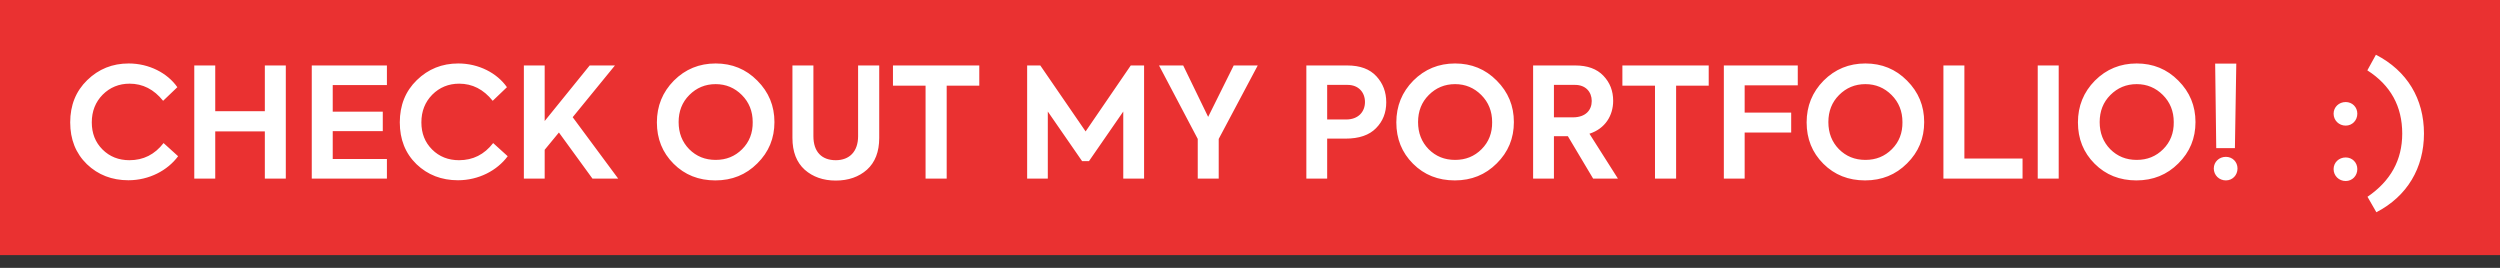
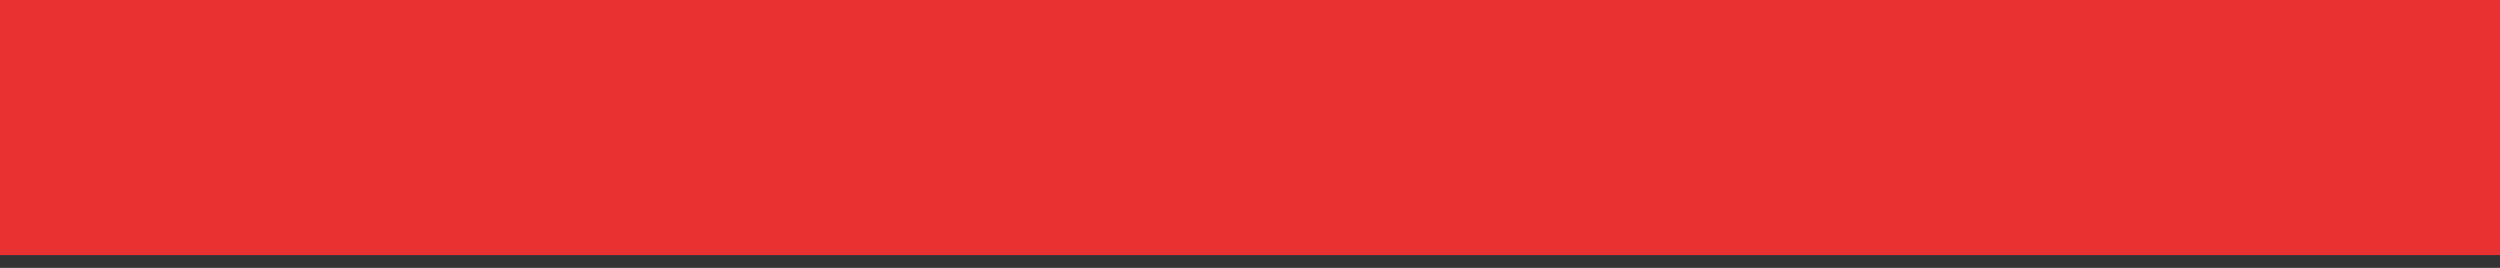
<svg xmlns="http://www.w3.org/2000/svg" width="196" height="21" viewBox="0 0 196 21" fill="none">
  <rect x="0" y="0" width="196" height="21" fill="#333333" stroke="none" />
  <rect width="196" height="20" fill="#EA3131" />
-   <path d="M10.064 14.132C11.696 14.132 13.136 13.364 13.964 12.248L12.824 11.216C12.128 12.116 11.24 12.56 10.148 12.56C9.308 12.56 8.6 12.284 8.036 11.72C7.472 11.156 7.196 10.448 7.196 9.596C7.196 8.72 7.484 8 8.048 7.424C8.624 6.848 9.332 6.56 10.16 6.56C11.192 6.56 12.068 7.004 12.788 7.904L13.904 6.836C13.124 5.72 11.684 4.976 10.088 4.976C8.816 4.976 7.736 5.408 6.836 6.284C5.948 7.148 5.504 8.252 5.504 9.596C5.504 10.928 5.936 12.02 6.812 12.872C7.688 13.712 8.78 14.132 10.064 14.132ZM16.875 14V10.304H20.763V14H22.407V5.132H20.763V8.72H16.875V5.132H15.231V14H16.875ZM30.334 14V12.464H26.086V10.28H30.01V8.756H26.086V6.668H30.334V5.132H24.442V14H30.334ZM35.904 14.132C37.536 14.132 38.976 13.364 39.804 12.248L38.664 11.216C37.968 12.116 37.08 12.56 35.988 12.56C35.148 12.56 34.44 12.284 33.876 11.72C33.312 11.156 33.036 10.448 33.036 9.596C33.036 8.72 33.324 8 33.888 7.424C34.464 6.848 35.172 6.56 36 6.56C37.032 6.56 37.908 7.004 38.628 7.904L39.744 6.836C38.964 5.72 37.524 4.976 35.928 4.976C34.656 4.976 33.576 5.408 32.676 6.284C31.788 7.148 31.344 8.252 31.344 9.596C31.344 10.928 31.776 12.02 32.652 12.872C33.528 13.712 34.62 14.132 35.904 14.132ZM48.463 14L44.899 9.188L48.211 5.132H46.231L42.703 9.488V5.132H41.071V14H42.703V11.744L43.819 10.388L46.447 14H48.463ZM51.5 9.596C51.5 10.88 51.932 11.96 52.808 12.836C53.684 13.712 54.776 14.144 56.084 14.144C57.392 14.144 58.484 13.7 59.372 12.812C60.272 11.924 60.716 10.844 60.716 9.572C60.716 8.3 60.272 7.22 59.372 6.32C58.484 5.42 57.392 4.976 56.108 4.976C54.824 4.976 53.732 5.42 52.832 6.32C51.944 7.22 51.5 8.312 51.5 9.596ZM59.012 9.572C59.024 10.424 58.748 11.132 58.184 11.696C57.62 12.26 56.936 12.536 56.108 12.536C55.28 12.536 54.596 12.26 54.032 11.696C53.48 11.132 53.204 10.424 53.204 9.572C53.204 8.72 53.48 8.012 54.044 7.448C54.608 6.884 55.292 6.596 56.108 6.596C56.912 6.596 57.596 6.884 58.16 7.448C58.724 8.012 59.012 8.72 59.012 9.572ZM65.523 14.156C66.519 14.156 67.335 13.868 67.971 13.304C68.607 12.728 68.931 11.9 68.931 10.82V5.132H67.275V10.676C67.275 11.888 66.591 12.56 65.523 12.56C64.431 12.56 63.771 11.912 63.771 10.676V5.132H62.127V10.82C62.127 11.9 62.451 12.728 63.087 13.304C63.723 13.868 64.539 14.156 65.523 14.156ZM72.564 14H74.22V6.716H76.776V5.132H70.008V6.716H72.564V14ZM82.148 14V8.744L84.836 12.632H85.376L88.064 8.744V14H89.696V5.132H88.652L85.112 10.304L81.56 5.132H80.528V14H82.148ZM96.723 5.132L94.719 9.164L92.763 5.132H90.867L93.903 10.892V14H95.547V10.892L98.607 5.132H96.723ZM102.418 5.132V14H104.05V10.868H105.49C106.558 10.868 107.35 10.592 107.878 10.052C108.418 9.512 108.682 8.828 108.682 8.024C108.682 7.22 108.43 6.548 107.914 5.984C107.398 5.42 106.642 5.132 105.622 5.132H102.418ZM104.05 9.368V6.656H105.658C106.51 6.656 107.014 7.244 107.014 8C107.014 8.756 106.498 9.368 105.538 9.368H104.05ZM109.472 9.596C109.472 10.88 109.904 11.96 110.78 12.836C111.656 13.712 112.748 14.144 114.056 14.144C115.364 14.144 116.456 13.7 117.344 12.812C118.244 11.924 118.688 10.844 118.688 9.572C118.688 8.3 118.244 7.22 117.344 6.32C116.456 5.42 115.364 4.976 114.08 4.976C112.796 4.976 111.704 5.42 110.804 6.32C109.916 7.22 109.472 8.312 109.472 9.596ZM116.984 9.572C116.996 10.424 116.72 11.132 116.156 11.696C115.592 12.26 114.908 12.536 114.08 12.536C113.252 12.536 112.568 12.26 112.004 11.696C111.452 11.132 111.176 10.424 111.176 9.572C111.176 8.72 111.452 8.012 112.016 7.448C112.58 6.884 113.264 6.596 114.08 6.596C114.884 6.596 115.568 6.884 116.132 7.448C116.696 8.012 116.984 8.72 116.984 9.572ZM126.844 14L124.612 10.484C125.848 10.088 126.472 9.056 126.472 7.904C126.472 7.124 126.22 6.476 125.704 5.936C125.188 5.396 124.456 5.132 123.496 5.132H120.196V14H121.828V10.676H122.92L124.9 14H126.844ZM123.496 6.656C124.312 6.656 124.792 7.208 124.792 7.916C124.792 8.636 124.312 9.2 123.316 9.2H121.828V6.656H123.496ZM129.751 14H131.407V6.716H133.963V5.132H127.195V6.716H129.751V14ZM136.781 14V10.388H140.429V8.828H136.781V6.692H140.945V5.132H135.149V14H136.781ZM141.64 9.596C141.64 10.88 142.072 11.96 142.948 12.836C143.824 13.712 144.916 14.144 146.224 14.144C147.532 14.144 148.624 13.7 149.512 12.812C150.412 11.924 150.856 10.844 150.856 9.572C150.856 8.3 150.412 7.22 149.512 6.32C148.624 5.42 147.532 4.976 146.248 4.976C144.964 4.976 143.872 5.42 142.972 6.32C142.084 7.22 141.64 8.312 141.64 9.596ZM149.152 9.572C149.164 10.424 148.888 11.132 148.324 11.696C147.76 12.26 147.076 12.536 146.248 12.536C145.42 12.536 144.736 12.26 144.172 11.696C143.62 11.132 143.344 10.424 143.344 9.572C143.344 8.72 143.62 8.012 144.184 7.448C144.748 6.884 145.432 6.596 146.248 6.596C147.052 6.596 147.736 6.884 148.3 7.448C148.864 8.012 149.152 8.72 149.152 9.572ZM158.568 14V12.428H154.008V5.132H152.364V14H158.568ZM159.758 14H161.402V5.132H159.758V14ZM162.91 9.596C162.91 10.88 163.342 11.96 164.218 12.836C165.094 13.712 166.186 14.144 167.494 14.144C168.802 14.144 169.894 13.7 170.782 12.812C171.682 11.924 172.126 10.844 172.126 9.572C172.126 8.3 171.682 7.22 170.782 6.32C169.894 5.42 168.802 4.976 167.518 4.976C166.234 4.976 165.142 5.42 164.242 6.32C163.354 7.22 162.91 8.312 162.91 9.596ZM170.422 9.572C170.434 10.424 170.158 11.132 169.594 11.696C169.03 12.26 168.346 12.536 167.518 12.536C166.69 12.536 166.006 12.26 165.442 11.696C164.89 11.132 164.614 10.424 164.614 9.572C164.614 8.72 164.89 8.012 165.454 7.448C166.018 6.884 166.702 6.596 167.518 6.596C168.322 6.596 169.006 6.884 169.57 7.448C170.134 8.012 170.422 8.72 170.422 9.572ZM175.217 11.612L175.325 4.988H173.669L173.753 11.612H175.217ZM174.509 14.144C175.025 14.144 175.421 13.736 175.421 13.208C175.421 12.692 175.025 12.296 174.509 12.296C173.981 12.296 173.561 12.692 173.561 13.208C173.561 13.736 173.981 14.144 174.509 14.144ZM183.902 9.848C184.418 9.848 184.814 9.44 184.814 8.912C184.814 8.396 184.418 8 183.902 8C183.374 8 182.954 8.396 182.954 8.912C182.954 9.44 183.374 9.848 183.902 9.848ZM183.902 14.192C184.418 14.192 184.814 13.784 184.814 13.256C184.814 12.74 184.418 12.344 183.902 12.344C183.374 12.344 182.954 12.74 182.954 13.256C182.954 13.784 183.374 14.192 183.902 14.192ZM186.307 16.64C188.719 15.392 190.039 13.172 190.039 10.472C190.039 7.748 188.719 5.552 186.271 4.292L185.599 5.516C187.423 6.68 188.335 8.336 188.335 10.472C188.335 12.548 187.423 14.192 185.611 15.428L186.307 16.64Z" fill="white" />
</svg>